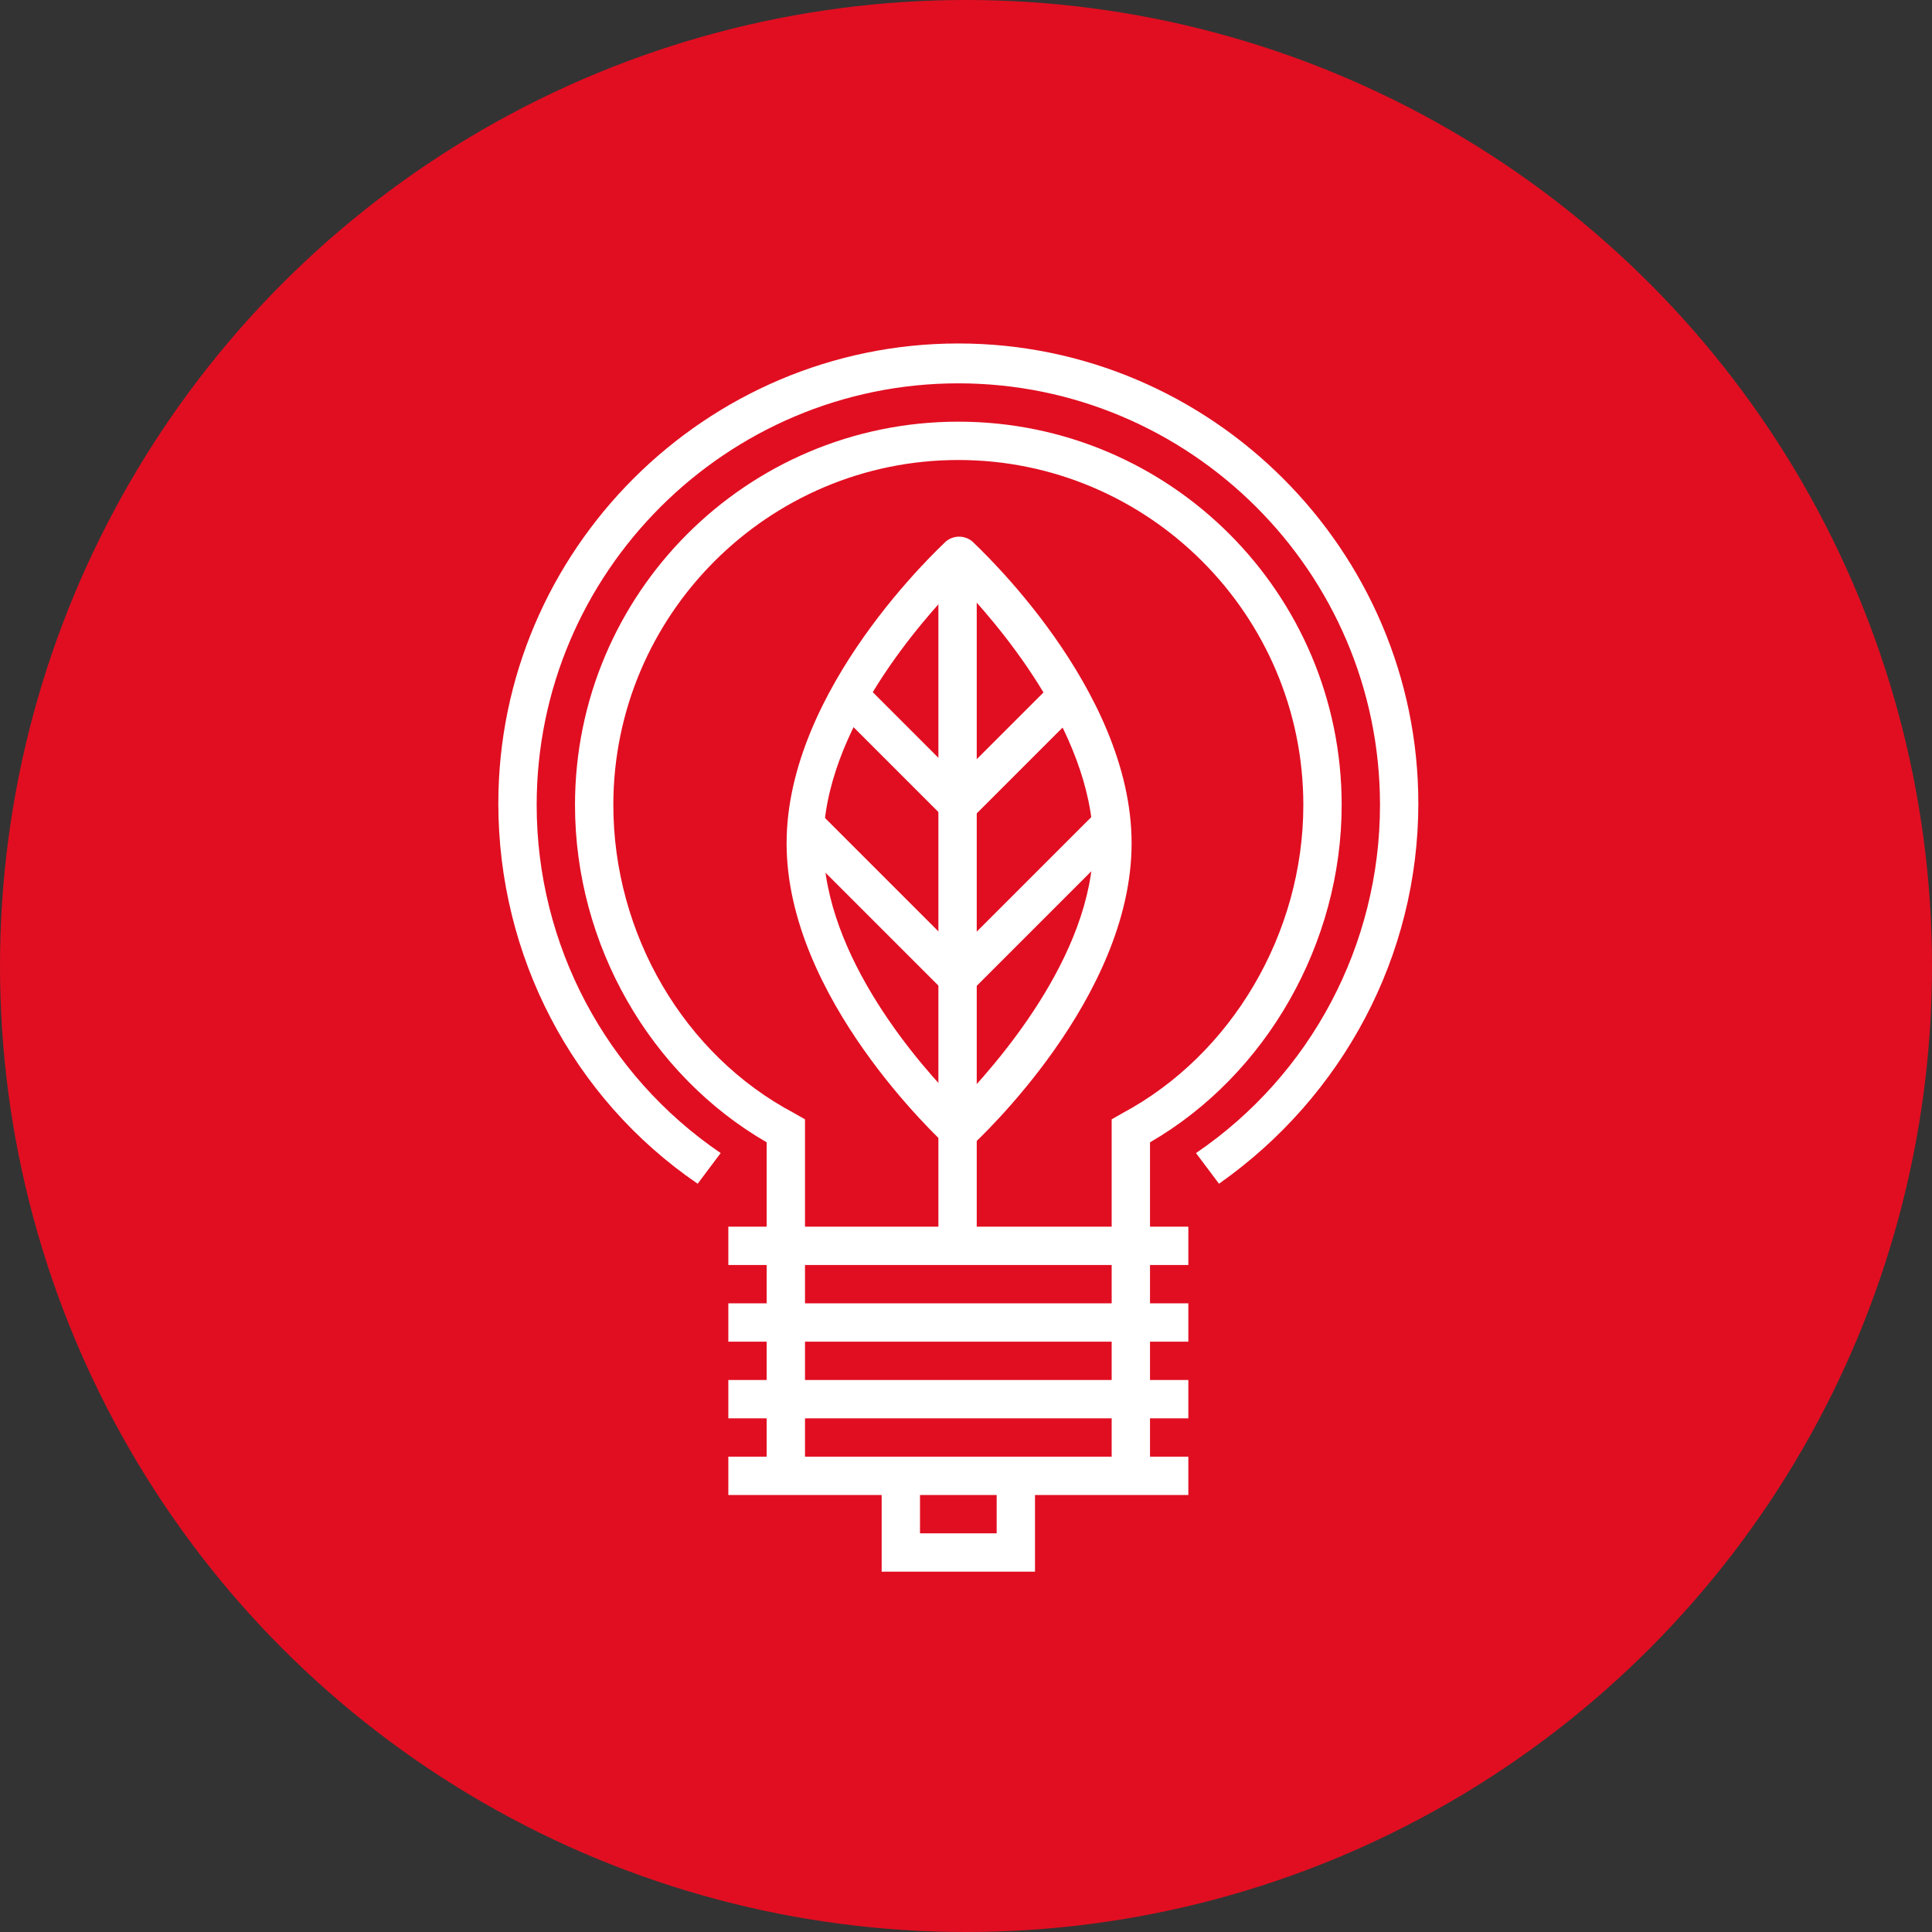
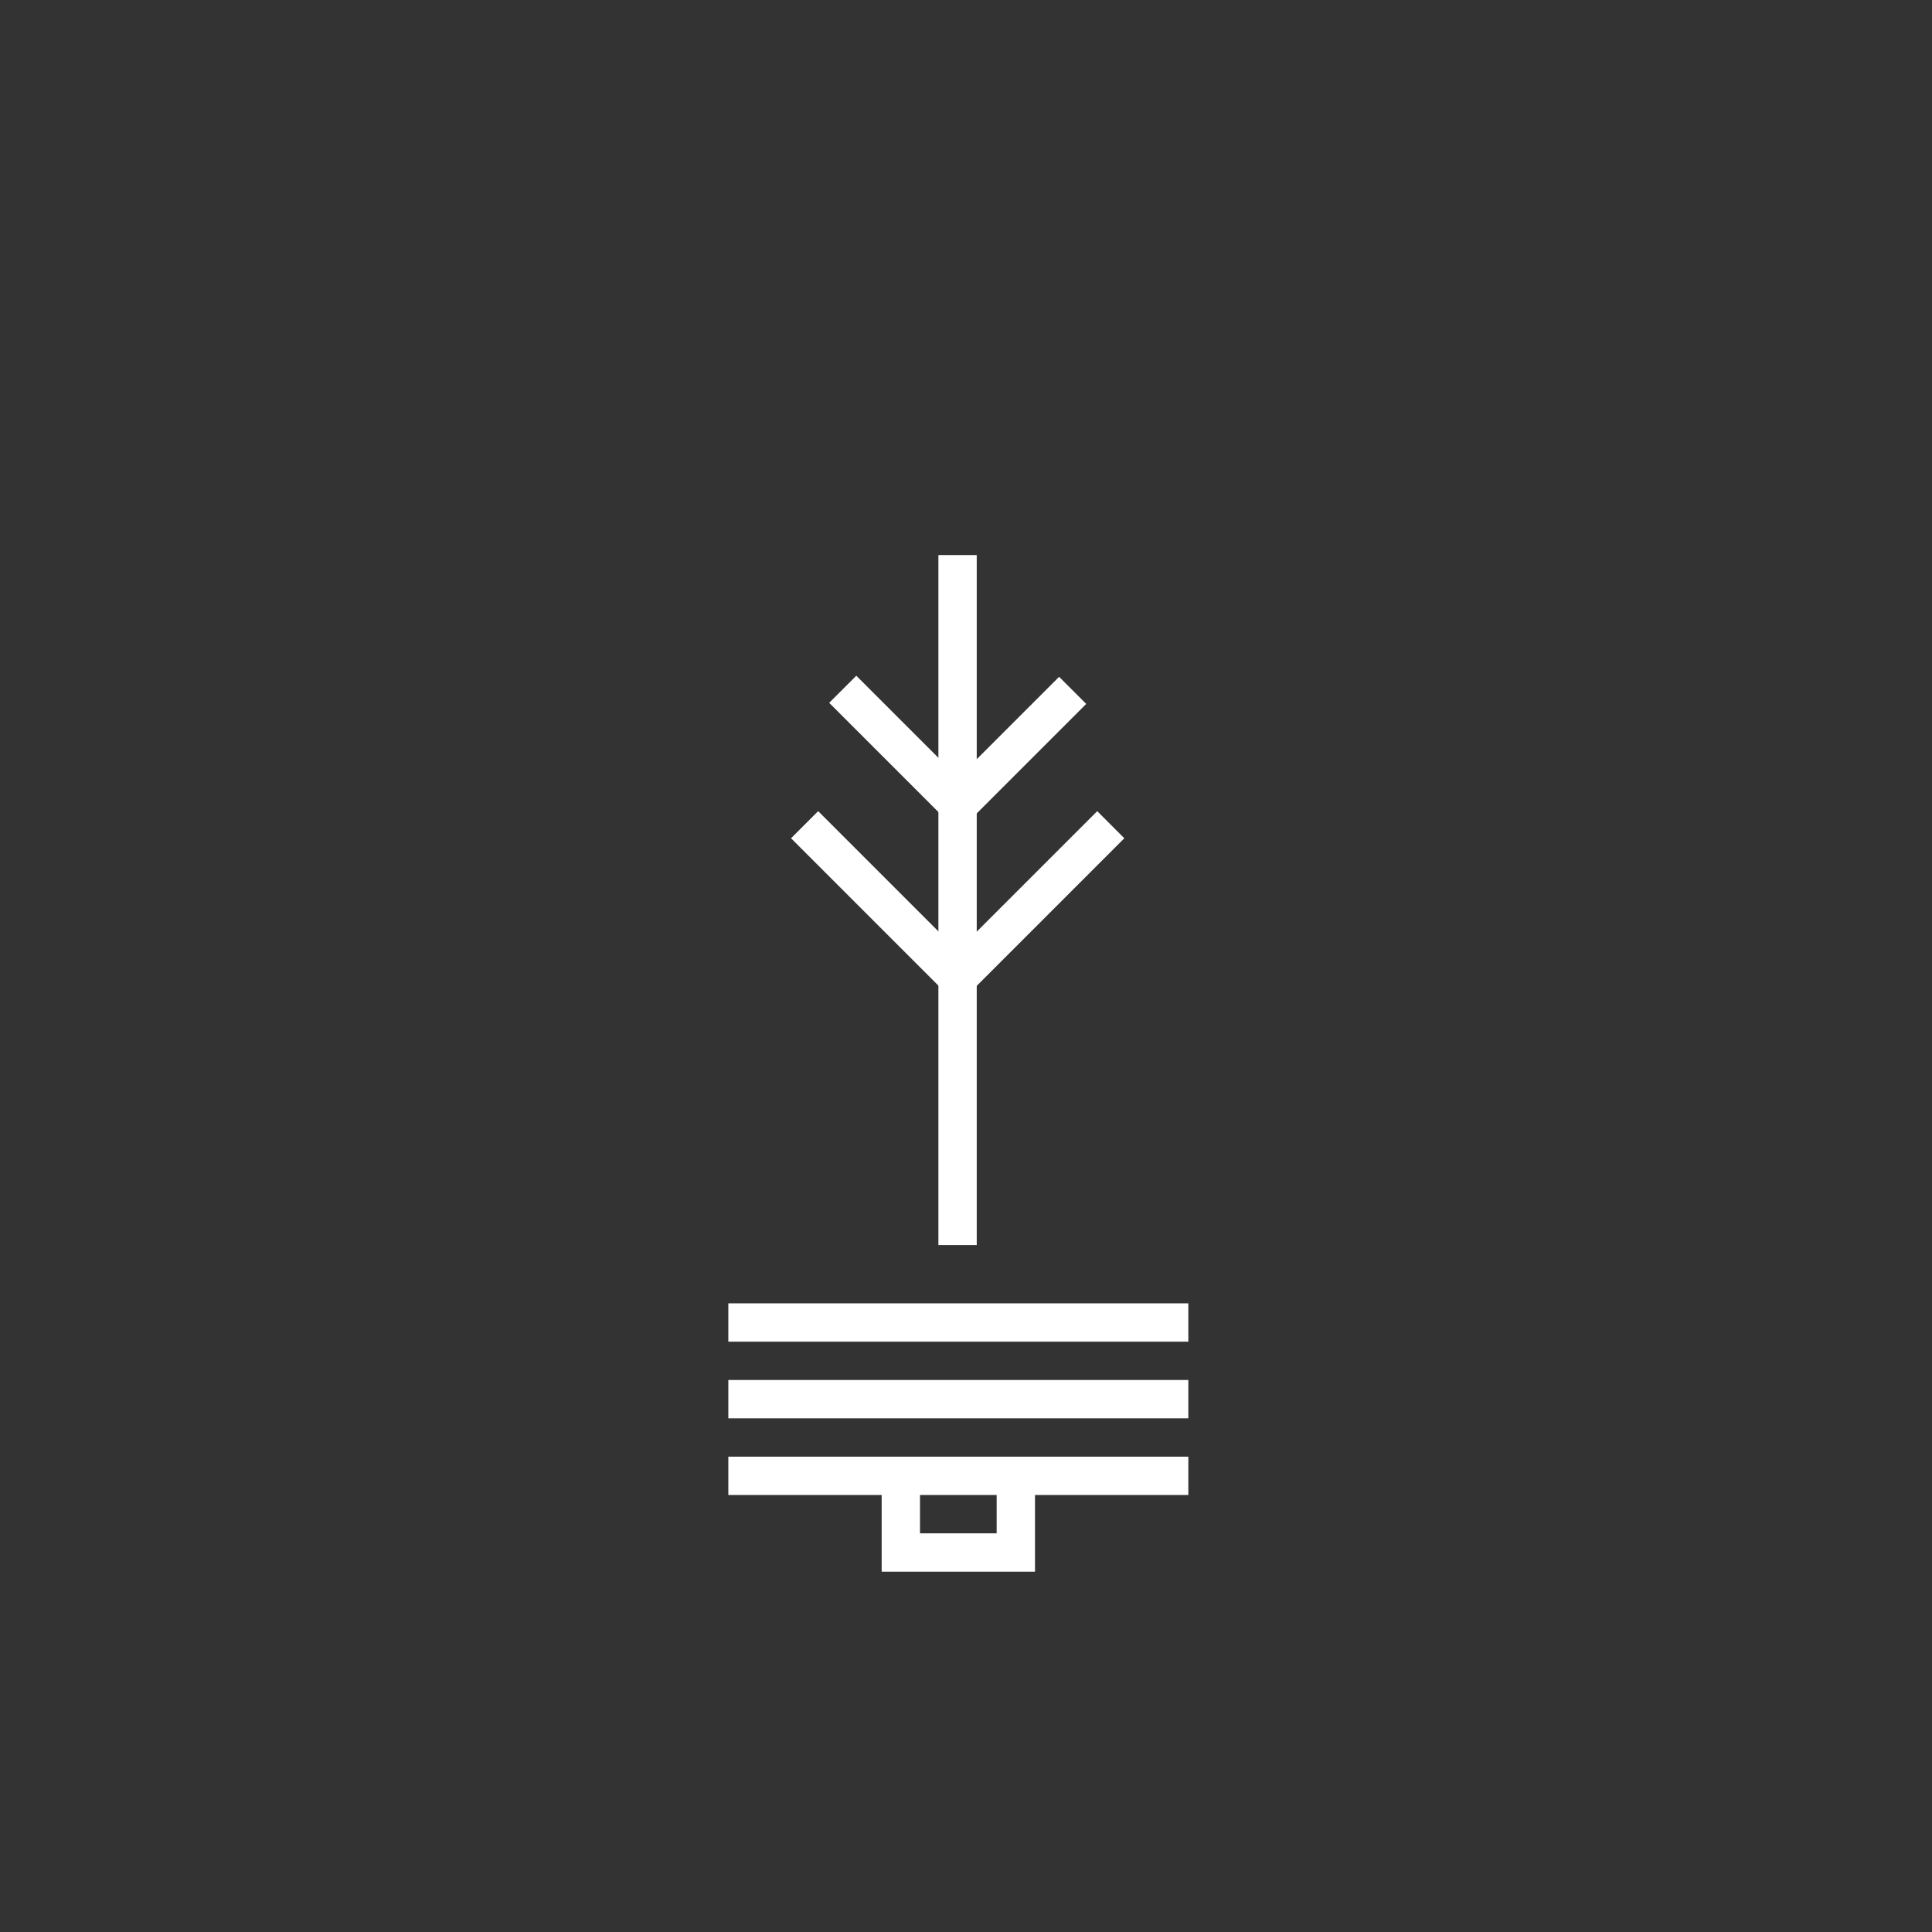
<svg xmlns="http://www.w3.org/2000/svg" version="1.1" id="Livello_1" x="0px" y="0px" viewBox="0 0 126 126" enable-background="new 0 0 126 126" xml:space="preserve">
  <rect x="0" y="0" width="126" height="126" fill="#333333" stroke="none" />
-   <circle fill="#E10E21" cx="63" cy="63" r="63" />
  <g>
-     <rect x="47.5" y="80" fill="#FFFFFF" width="30" height="2.5" />
-   </g>
+     </g>
  <g>
    <rect x="47.5" y="85" fill="#FFFFFF" width="30" height="2.5" />
  </g>
  <g>
    <rect x="47.5" y="90" fill="#FFFFFF" width="30" height="2.5" />
  </g>
  <g>
    <rect x="47.5" y="95" fill="#FFFFFF" width="30" height="2.5" />
  </g>
  <g>
    <polygon fill="#FFFFFF" points="67.5,102.5 57.5,102.5 57.5,96.2 60,96.2 60,100 65,100 65,96.2 67.5,96.2  " />
  </g>
  <g>
-     <path fill="#FFFFFF" d="M75,96.2h-2.5V73l0.7-0.4C80.3,68.8,85,60.9,85,52.5C85,40.1,74.9,30,62.5,30S40,40.1,40,52.5   c0,8.4,4.6,16.3,11.8,20.1l0.7,0.4v23.2H50V74.5c-7.6-4.4-12.5-12.9-12.5-22c0-13.8,11.2-25,25-25s25,11.2,25,25   c0,9-4.9,17.6-12.5,22V96.2z" />
-   </g>
+     </g>
  <g>
    <rect x="61.2" y="36.2" fill="#FFFFFF" width="2.5" height="45" />
  </g>
  <g>
-     <path fill="#FFFFFF" d="M62.5,75c-0.3,0-0.6-0.1-0.8-0.3c-0.4-0.4-10.4-9.6-10.4-19.7c0-10.1,10-19.3,10.4-19.7   c0.5-0.4,1.2-0.4,1.7,0c0.4,0.4,10.4,9.6,10.4,19.7c0,10.1-10,19.3-10.4,19.7C63.1,74.9,62.8,75,62.5,75z M62.5,38   c-2.3,2.4-8.8,9.6-8.8,17c0,7.4,6.4,14.6,8.8,17c2.3-2.4,8.8-9.6,8.8-17C71.2,47.6,64.8,40.4,62.5,38z" />
-   </g>
+     </g>
  <g>
    <rect x="60.9" y="47.5" transform="matrix(0.707 -0.707 0.707 0.707 -15.061 61.108)" fill="#FFFFFF" width="10.6" height="2.5" />
  </g>
  <g>
    <rect x="57.5" y="43.4" transform="matrix(0.707 -0.707 0.707 0.707 -17.258 55.805)" fill="#FFFFFF" width="2.5" height="10.6" />
  </g>
  <g>
    <rect x="60.4" y="57.5" transform="matrix(0.707 -0.707 0.707 0.707 -21.766 64.921)" fill="#FFFFFF" width="14.1" height="2.5" />
  </g>
  <g>
    <rect x="56.2" y="51.7" transform="matrix(0.707 -0.707 0.707 0.707 -24.695 57.85)" fill="#FFFFFF" width="2.5" height="14.1" />
  </g>
  <g>
-     <path fill="#FFFFFF" d="M45.5,77.2c-8.2-5.6-13-14.9-13-24.8c0-16.5,13.5-30,30-30s30,13.5,30,30c0,9.9-4.9,19.1-13,24.8L78,75.2   c7.5-5.1,12-13.6,12-22.7C90,37.3,77.6,25,62.5,25S35,37.3,35,52.5c0,9.1,4.5,17.6,12,22.7L45.5,77.2z" />
-   </g>
+     </g>
</svg>